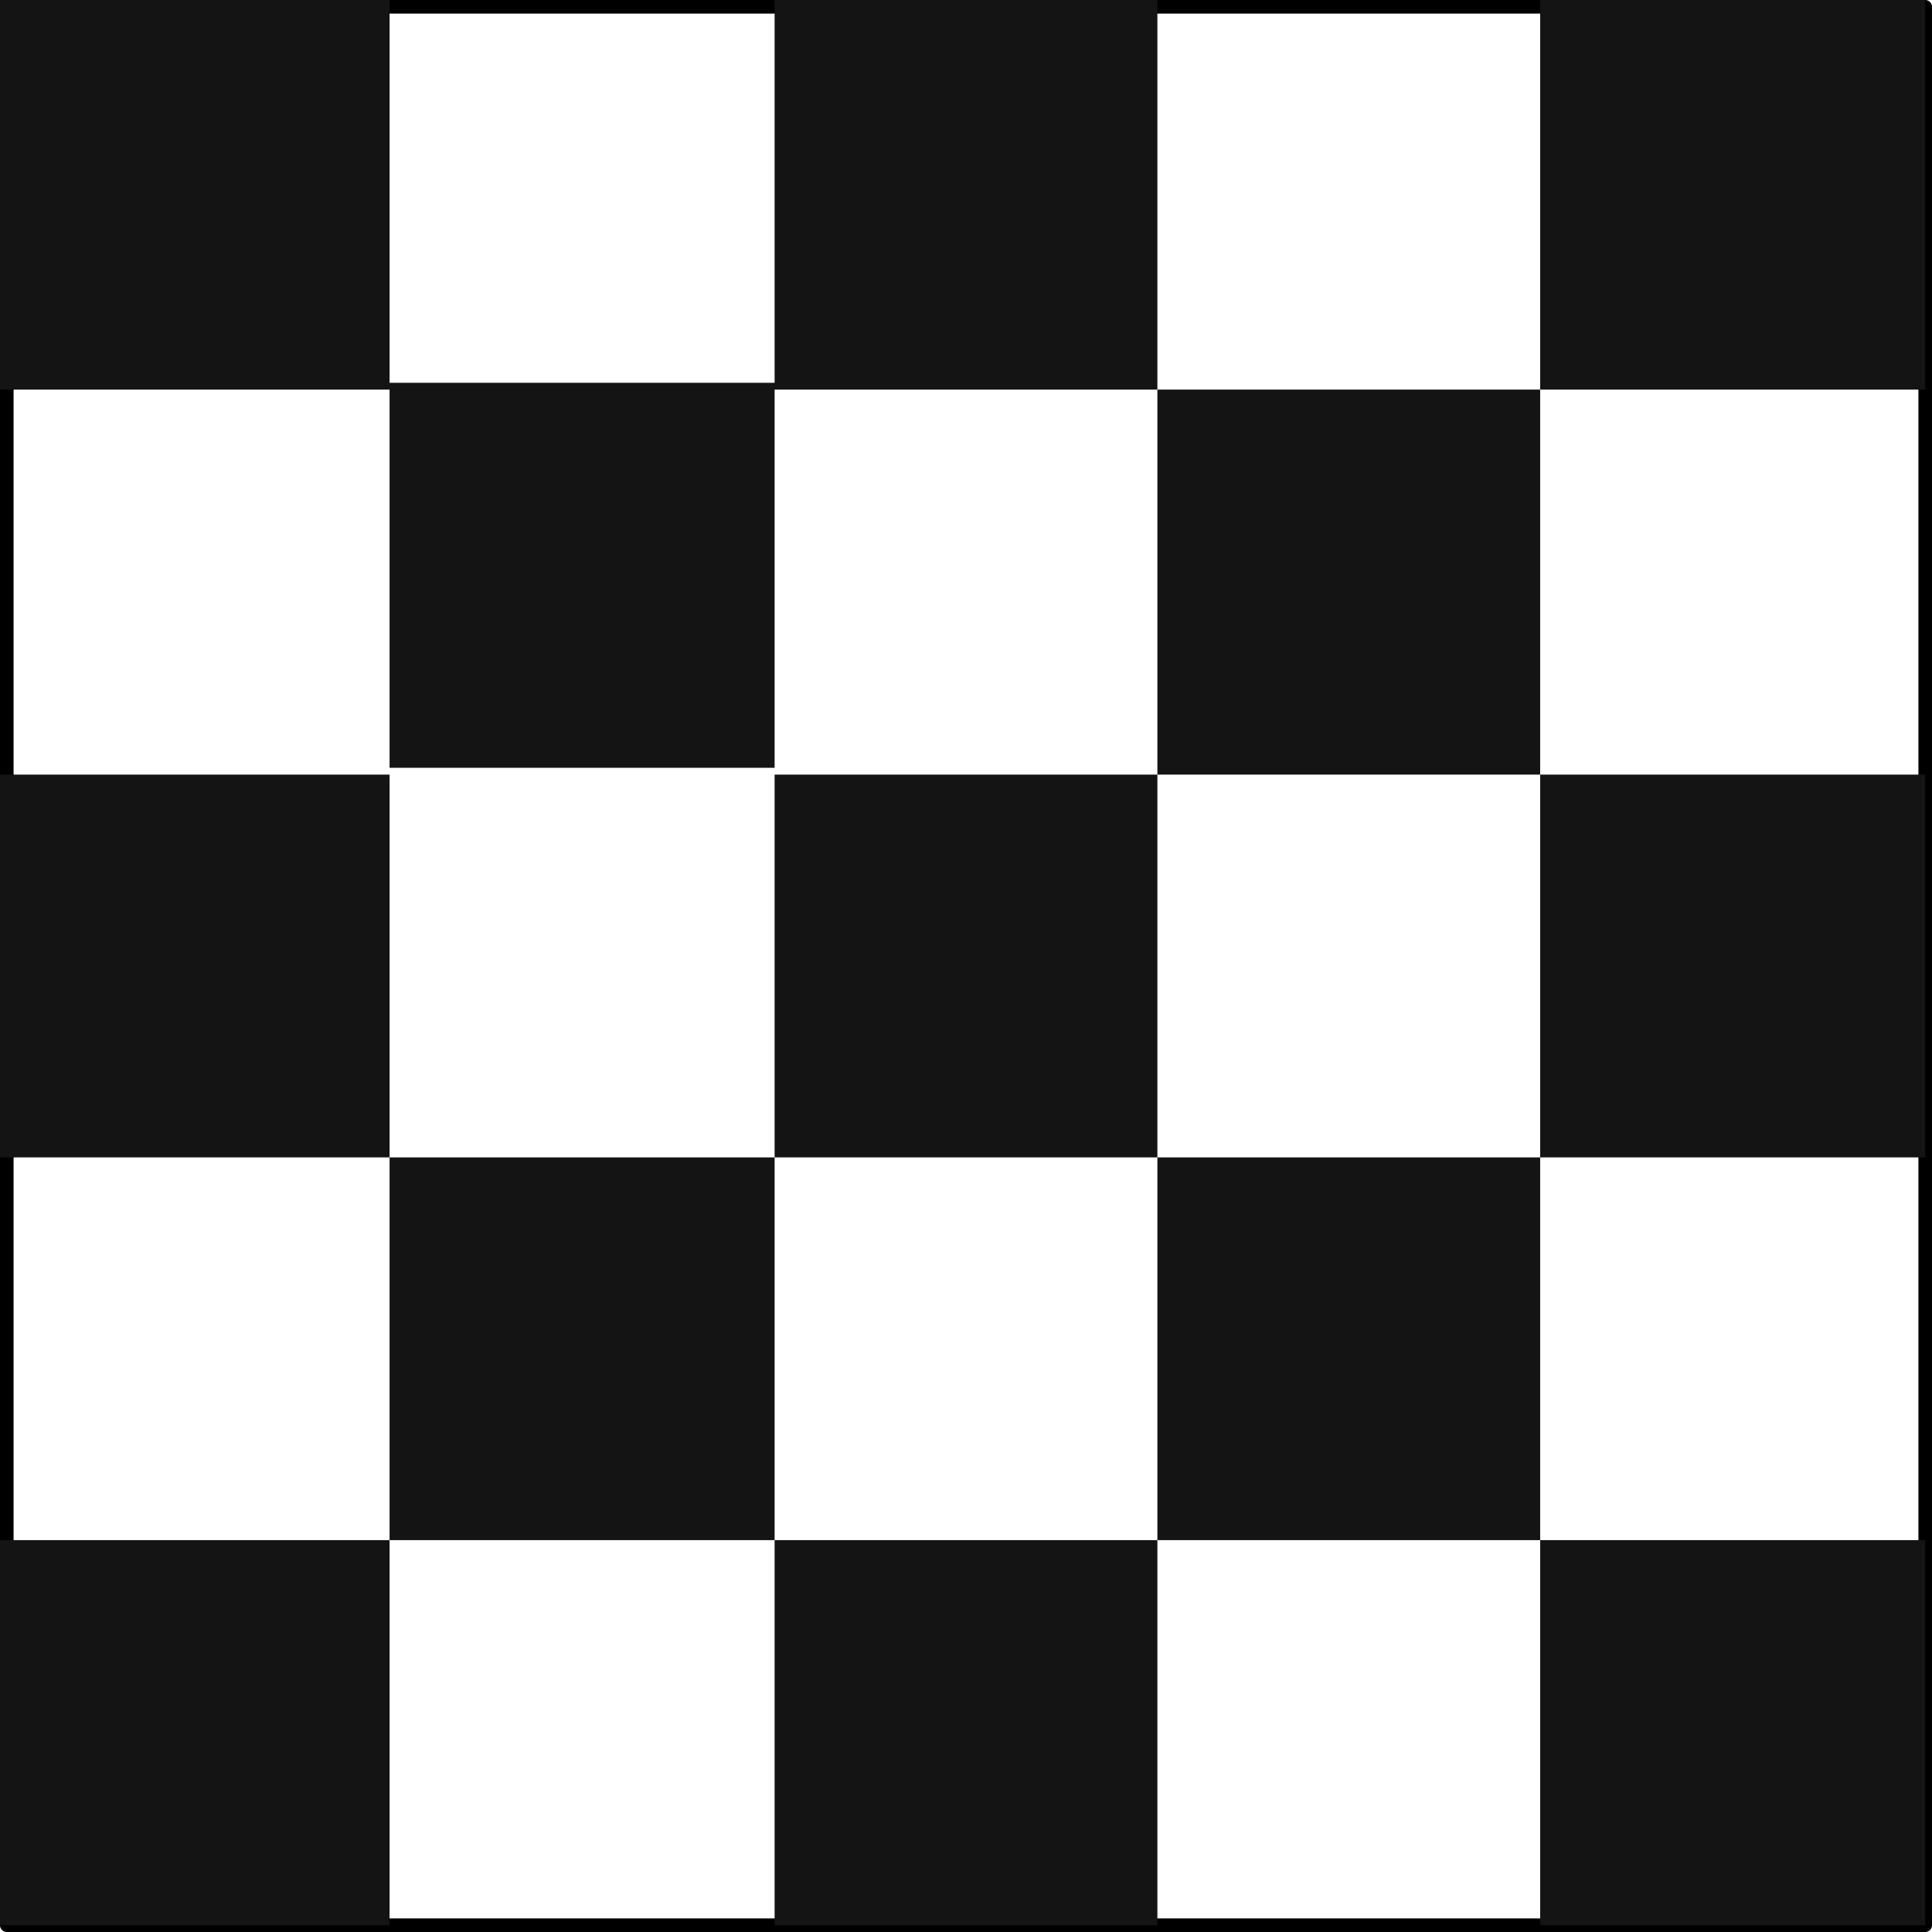
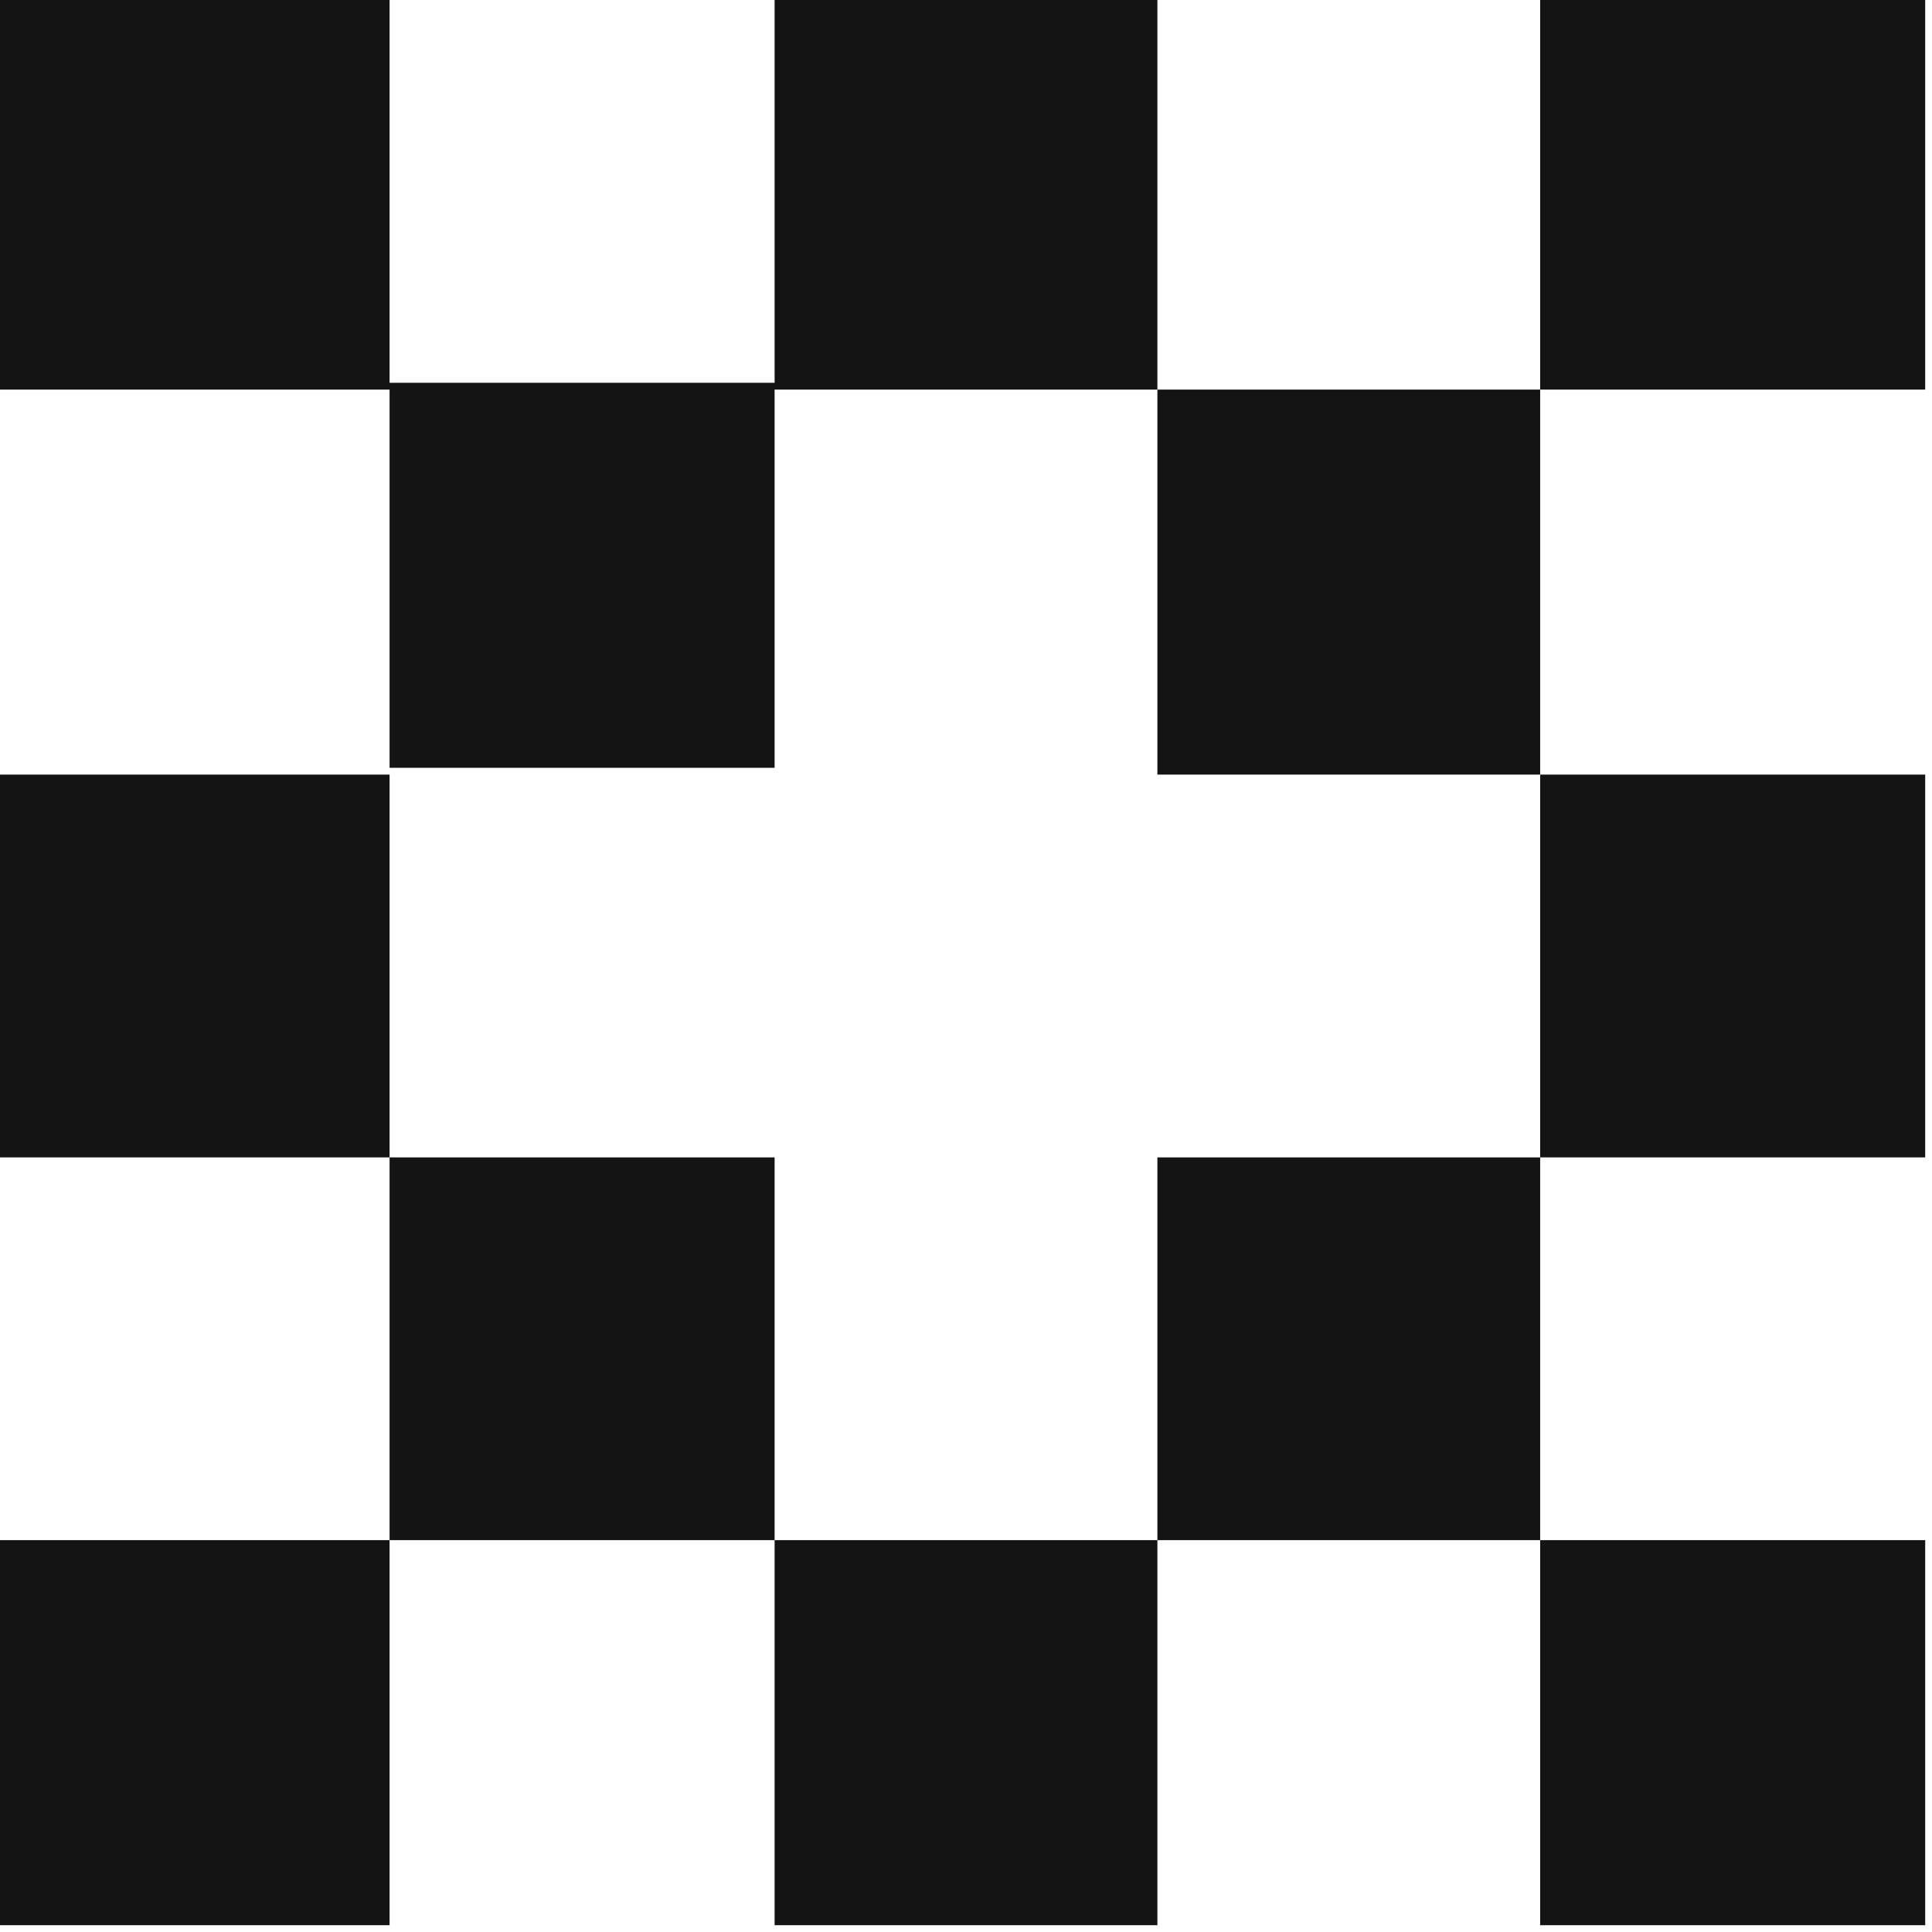
<svg xmlns="http://www.w3.org/2000/svg" viewBox="0 0 8.53 8.53">
  <defs>
    <style>.cls-1{fill:none;stroke:#000;stroke-linecap:round;stroke-linejoin:round;stroke-width:0.06px;}.cls-2{fill:#141414;fill-rule:evenodd;}</style>
  </defs>
  <g id="Layer_2" data-name="Layer 2">
    <g id="_0" data-name="0">
      <g id="LWPOLYLINE">
-         <rect class="cls-1" x="0.03" y="0.03" width="8.47" height="8.47" />
-       </g>
+         </g>
      <g id="HATCH">
-         <path class="cls-2" d="M1.72,0H0V1.72H1.72V0m1.7,1.69H1.72v1.7h1.7V1.72m1.69,1.7H3.42V5.11H5.11V3.42M6.8,5.11H5.11V6.8H6.8V5.11M8.5,6.8H6.8V8.5H8.5V6.8m-3.39,0H3.42V8.5H5.11V6.8m-3.39,0H0V8.5H1.72V6.8m1.7-1.69H1.72V6.8h1.7V5.11M1.72,3.42H0V5.11H1.72V3.42M5.11,0H3.42V1.72H5.11V0M6.8,1.72H5.11v1.7H6.8V1.72m1.7,1.7H6.8V5.11H8.5V3.42M8.5,0H6.8V1.72H8.5Z" />
+         <path class="cls-2" d="M1.72,0H0V1.72H1.72V0m1.7,1.69H1.72v1.7h1.7V1.72m1.69,1.7H3.42V5.11V3.42M6.8,5.11H5.11V6.8H6.8V5.11M8.5,6.8H6.8V8.5H8.5V6.8m-3.39,0H3.42V8.5H5.11V6.8m-3.39,0H0V8.5H1.72V6.8m1.7-1.69H1.72V6.8h1.7V5.11M1.72,3.42H0V5.11H1.72V3.42M5.11,0H3.42V1.72H5.11V0M6.8,1.72H5.11v1.7H6.8V1.72m1.7,1.7H6.8V5.11H8.5V3.42M8.5,0H6.8V1.72H8.5Z" />
      </g>
    </g>
  </g>
</svg>